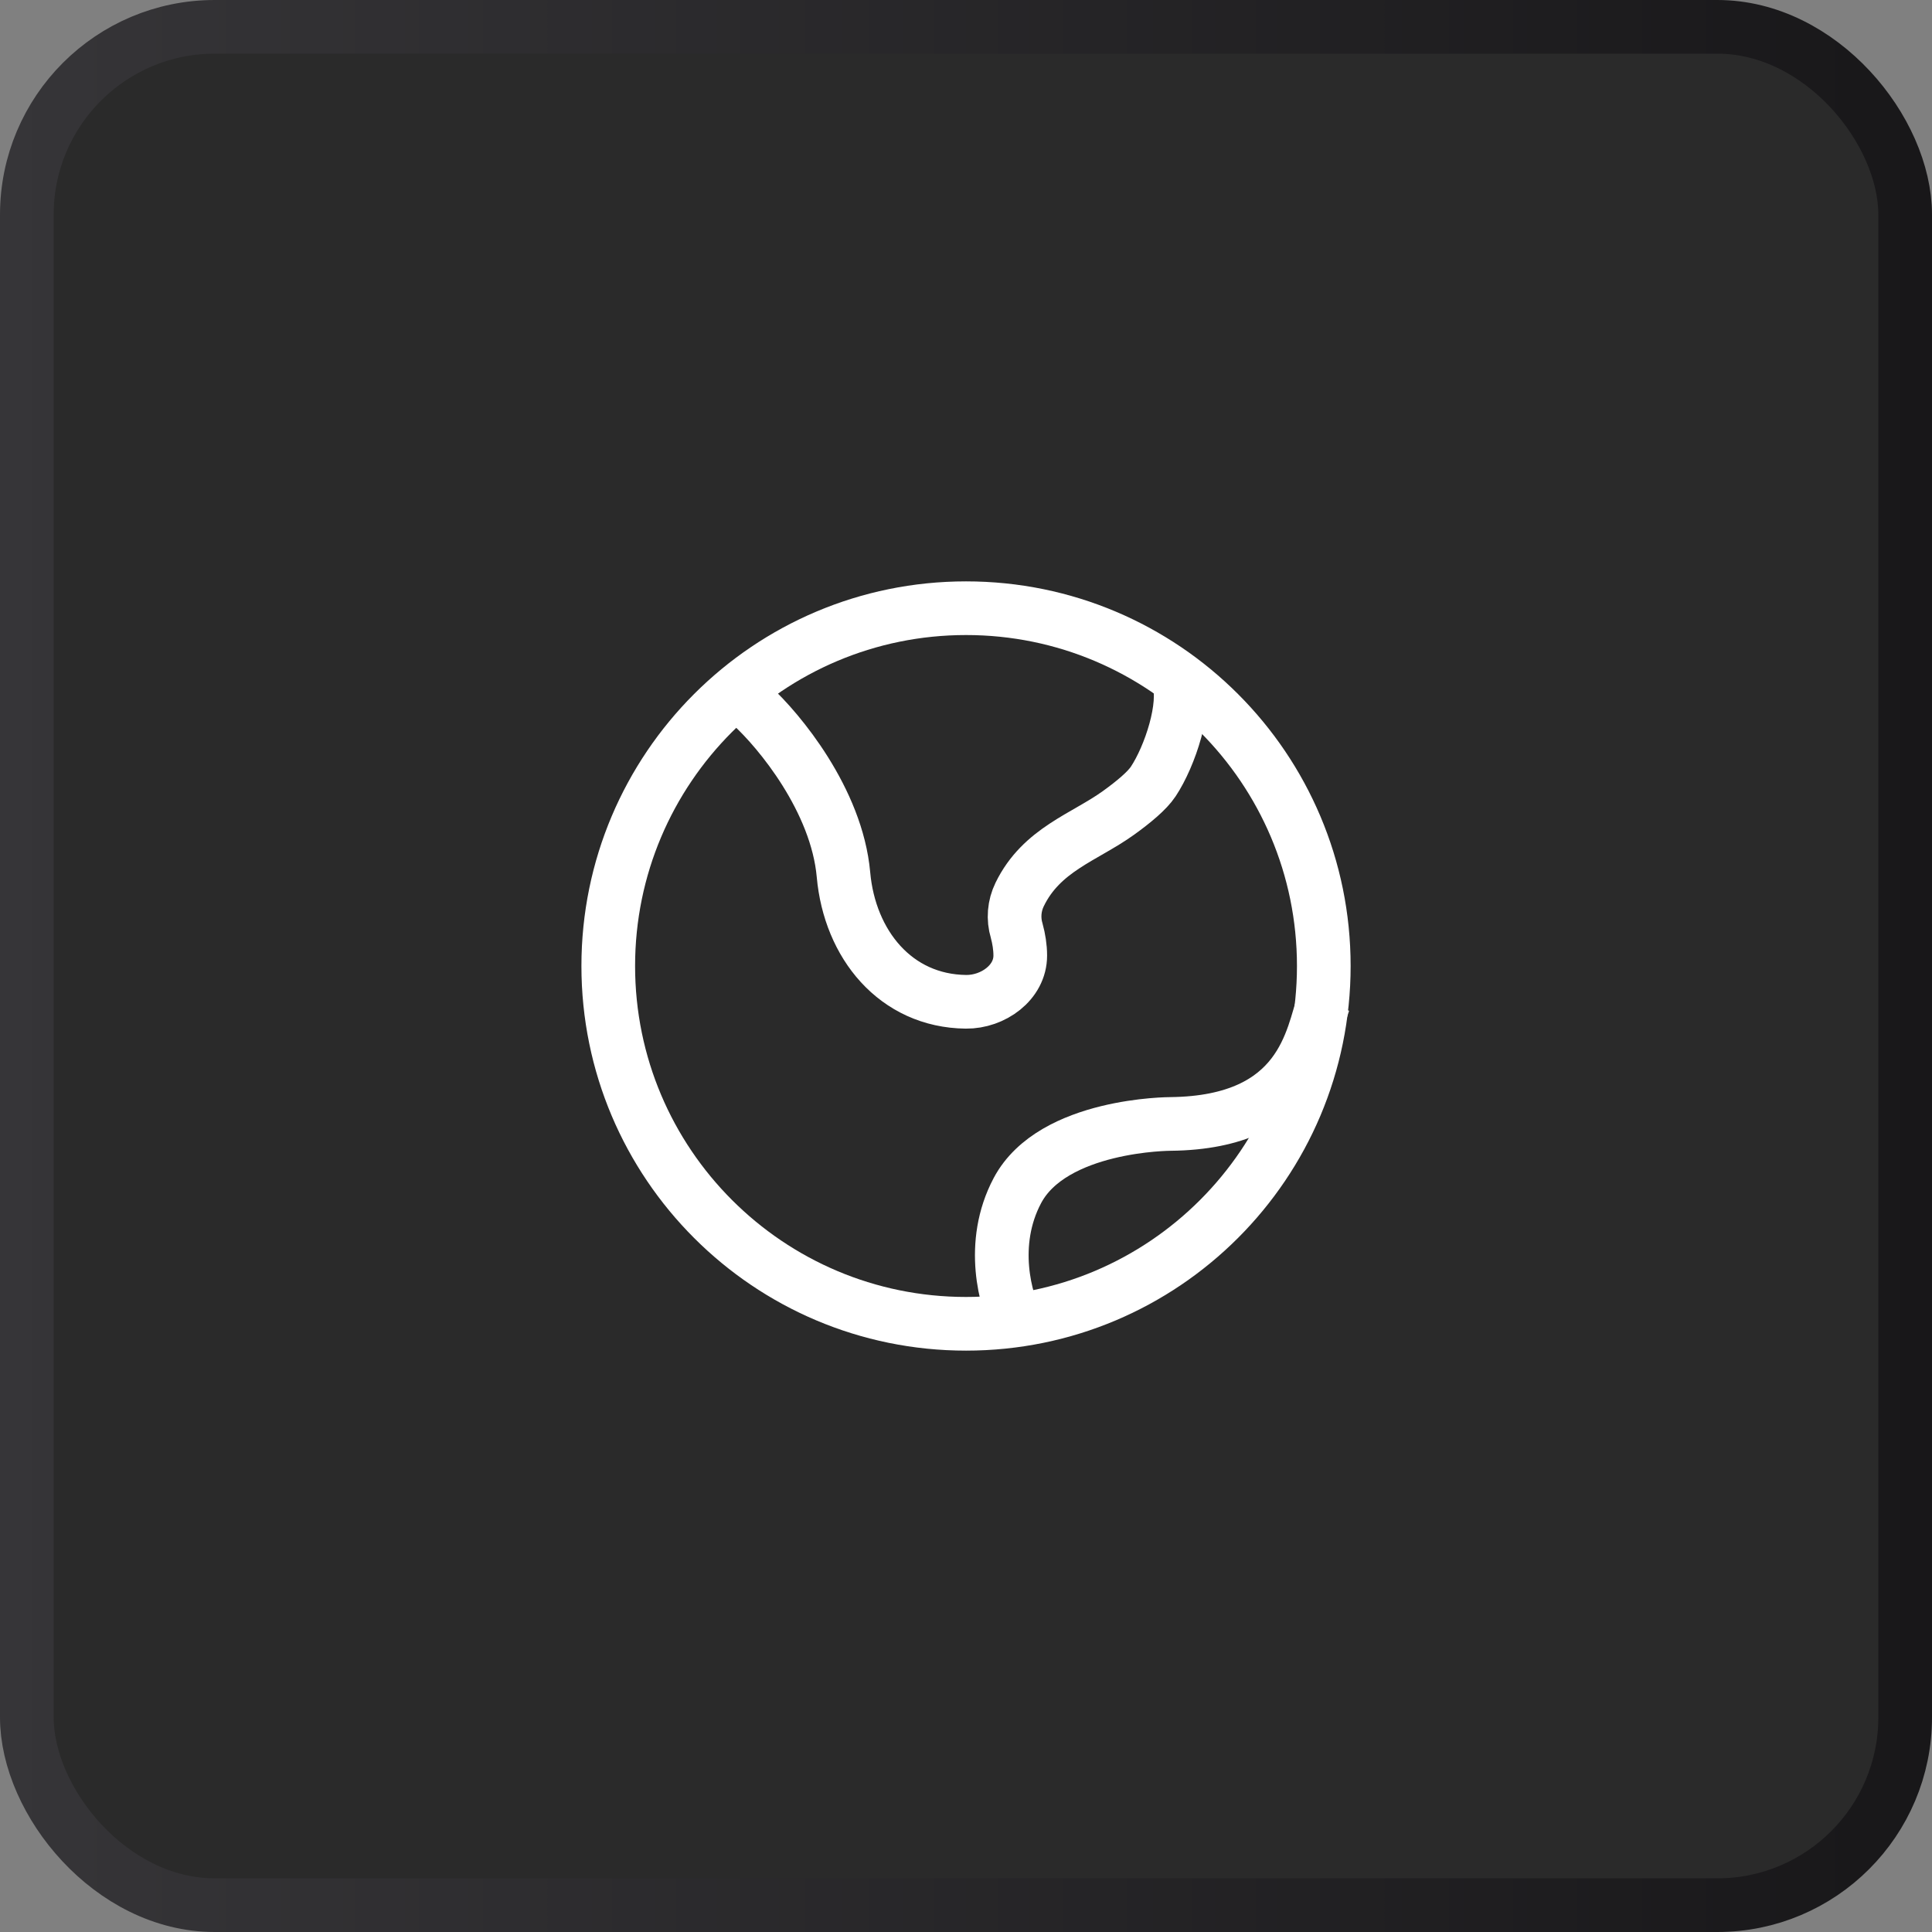
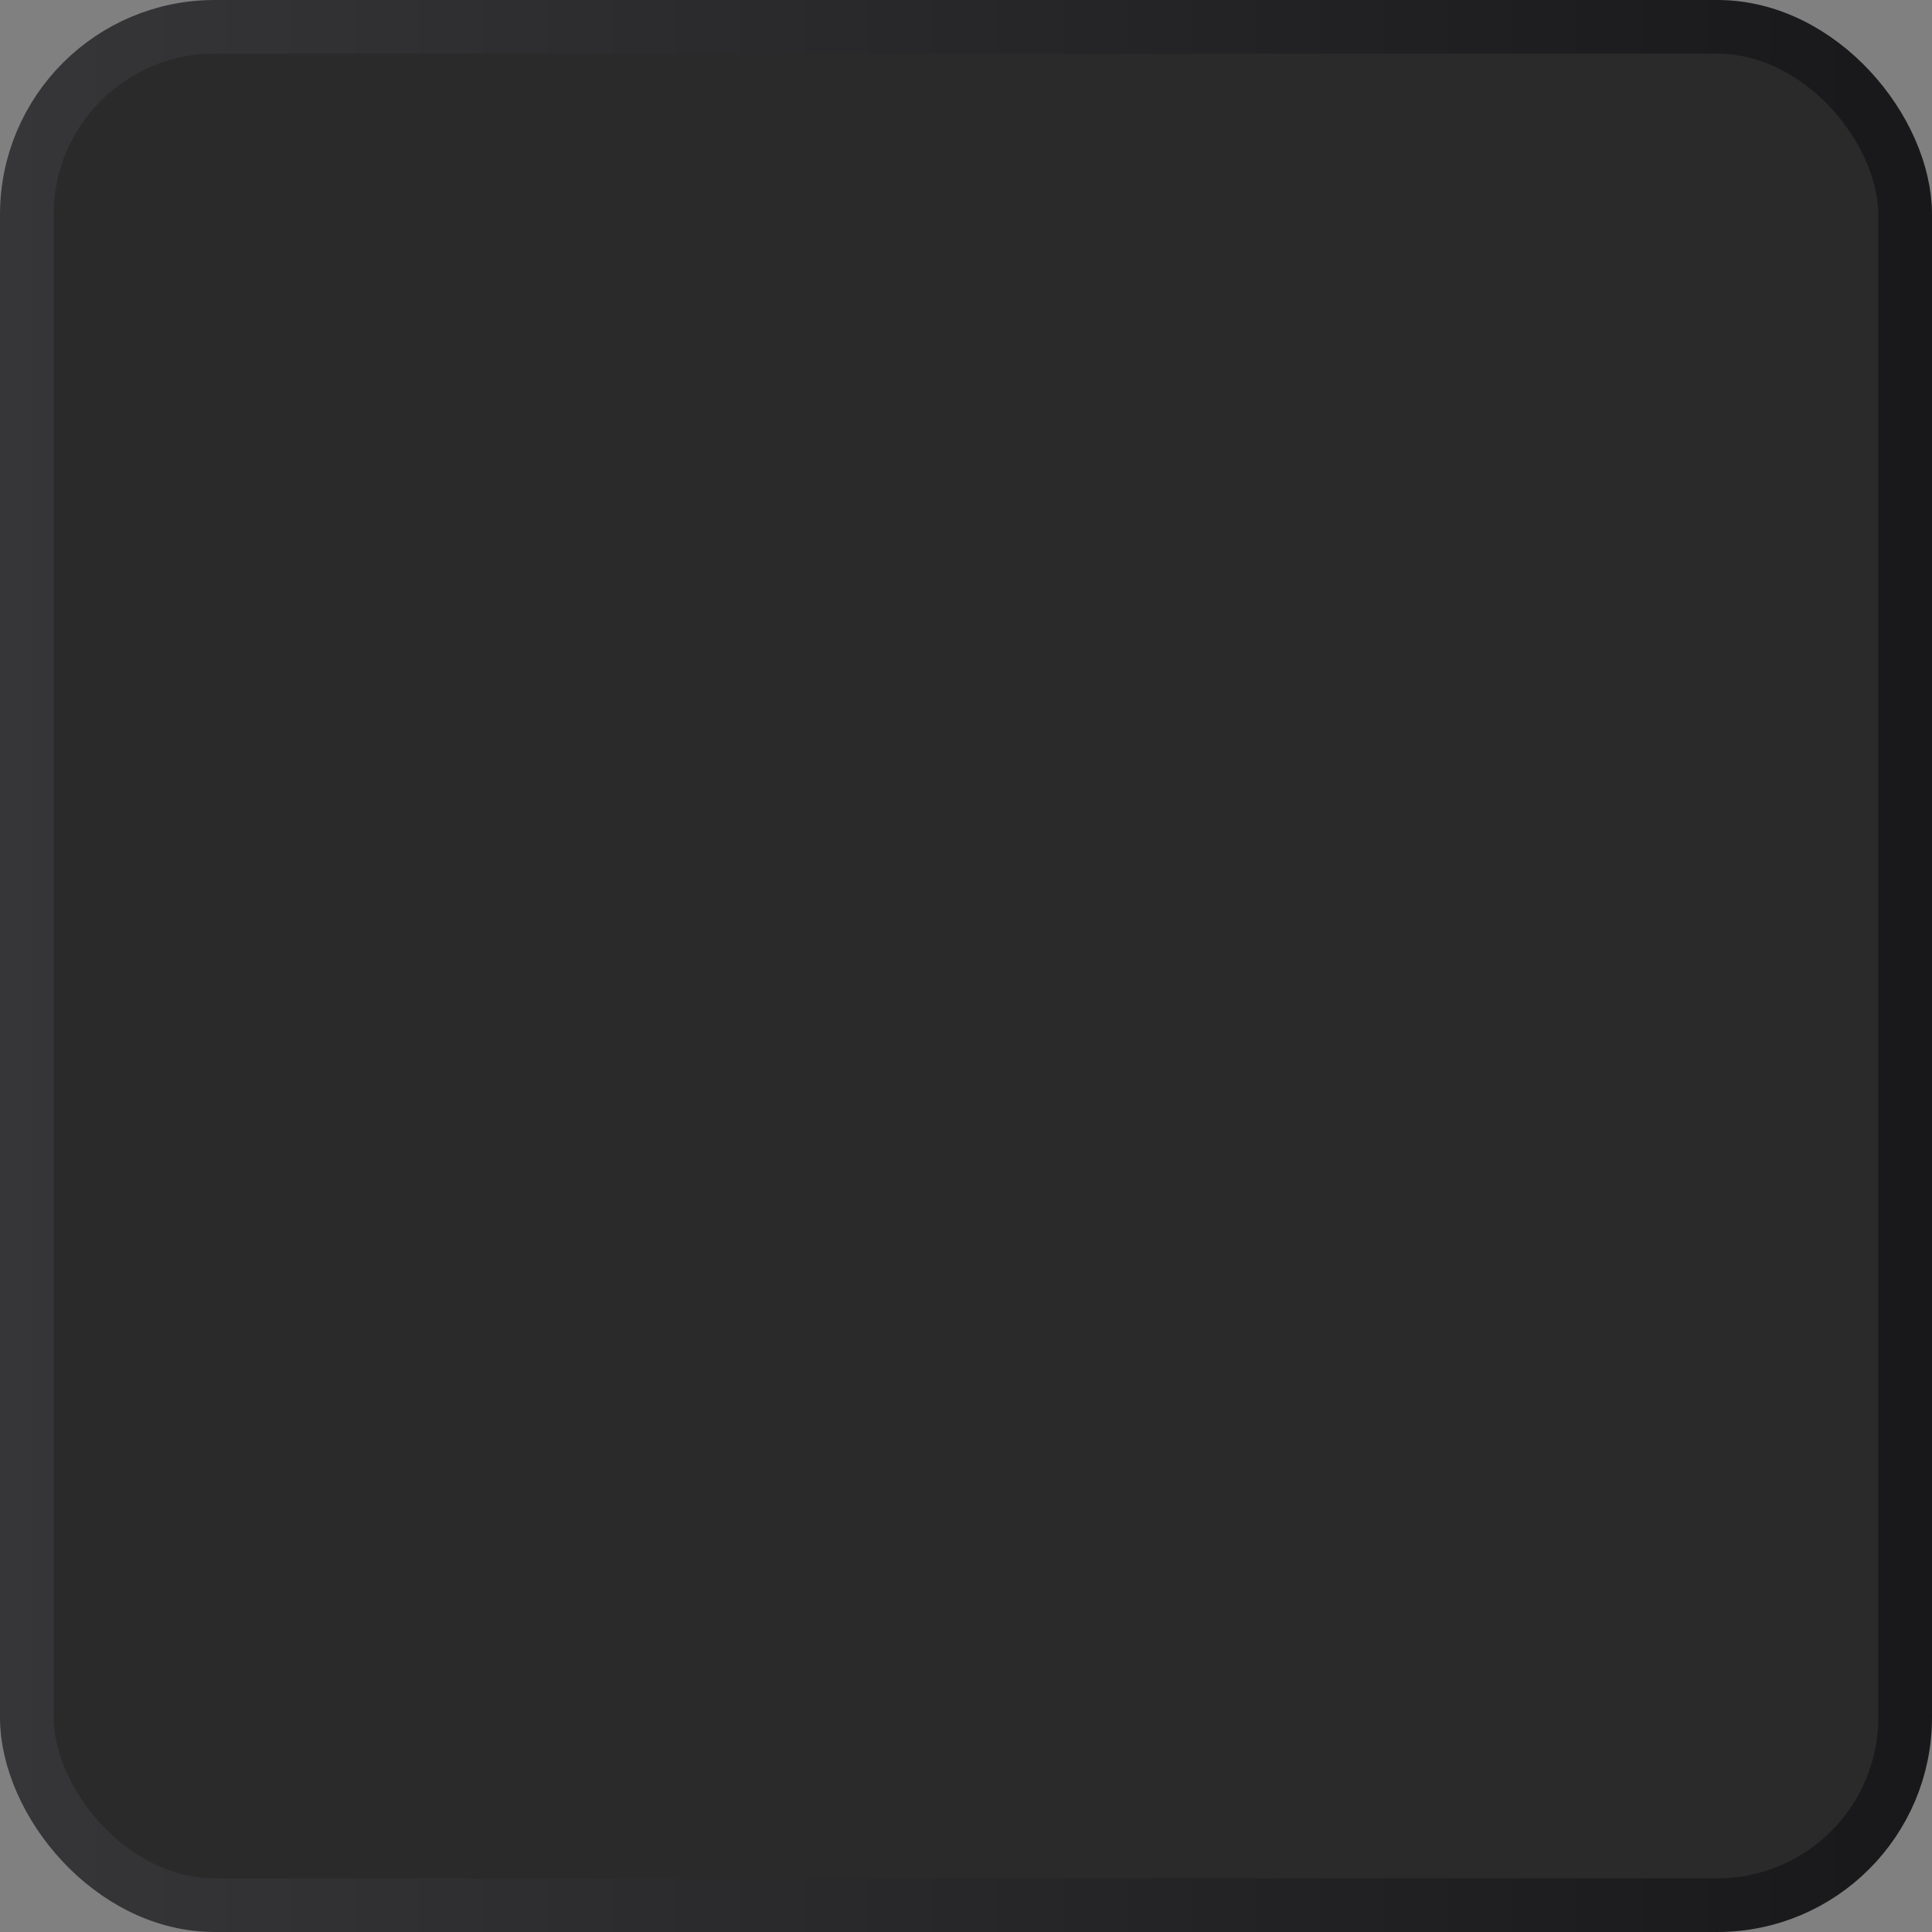
<svg xmlns="http://www.w3.org/2000/svg" width="36" height="36" viewBox="0 0 36 36" fill="none">
  <rect x="0" y="0" width="36" height="36" fill="#808080" stroke="none" />
  <rect x="0.5" y="0.5" width="35" height="35" rx="3.5" fill="#2A2A2A" />
  <rect x="0.5" y="0.5" width="35" height="35" rx="3.5" stroke="url(#paint0_linear_329_521)" />
  <g clip-path="url(#clip0_329_521)">
-     <path d="M18.001 24.667C21.683 24.667 24.667 21.682 24.667 18C24.667 14.318 21.683 11.333 18.001 11.333C14.319 11.333 11.334 14.318 11.334 18C11.334 21.682 14.319 24.667 18.001 24.667Z" stroke="white" />
    <path d="M14 13.14C14.52 13.614 15.592 14.909 15.717 16.298C15.833 17.597 16.69 18.653 18 18.667C18.503 18.672 19.012 18.309 19.011 17.805C19.011 17.65 18.985 17.491 18.945 17.344C18.877 17.119 18.897 16.878 19 16.667C19.407 15.829 20.207 15.603 20.84 15.148C21.121 14.946 21.377 14.733 21.49 14.561C21.803 14.088 22.115 13.141 21.959 12.667M24.667 18.667C24.447 19.287 24.292 20.917 21.812 20.943C21.812 20.943 19.617 20.943 18.958 22.184C18.431 23.177 18.738 24.253 18.958 24.667" stroke="white" />
  </g>
  <defs>
    <linearGradient id="paint0_linear_329_521" x1="36" y1="18" x2="-1.57361e-06" y2="18" gradientUnits="userSpaceOnUse">
      <stop stop-color="#181719" />
      <stop offset="1" stop-color="#363538" />
    </linearGradient>
    <clipPath id="clip0_329_521">
-       <rect width="16" height="16" fill="white" transform="translate(10 10)" />
-     </clipPath>
+       </clipPath>
  </defs>
</svg>